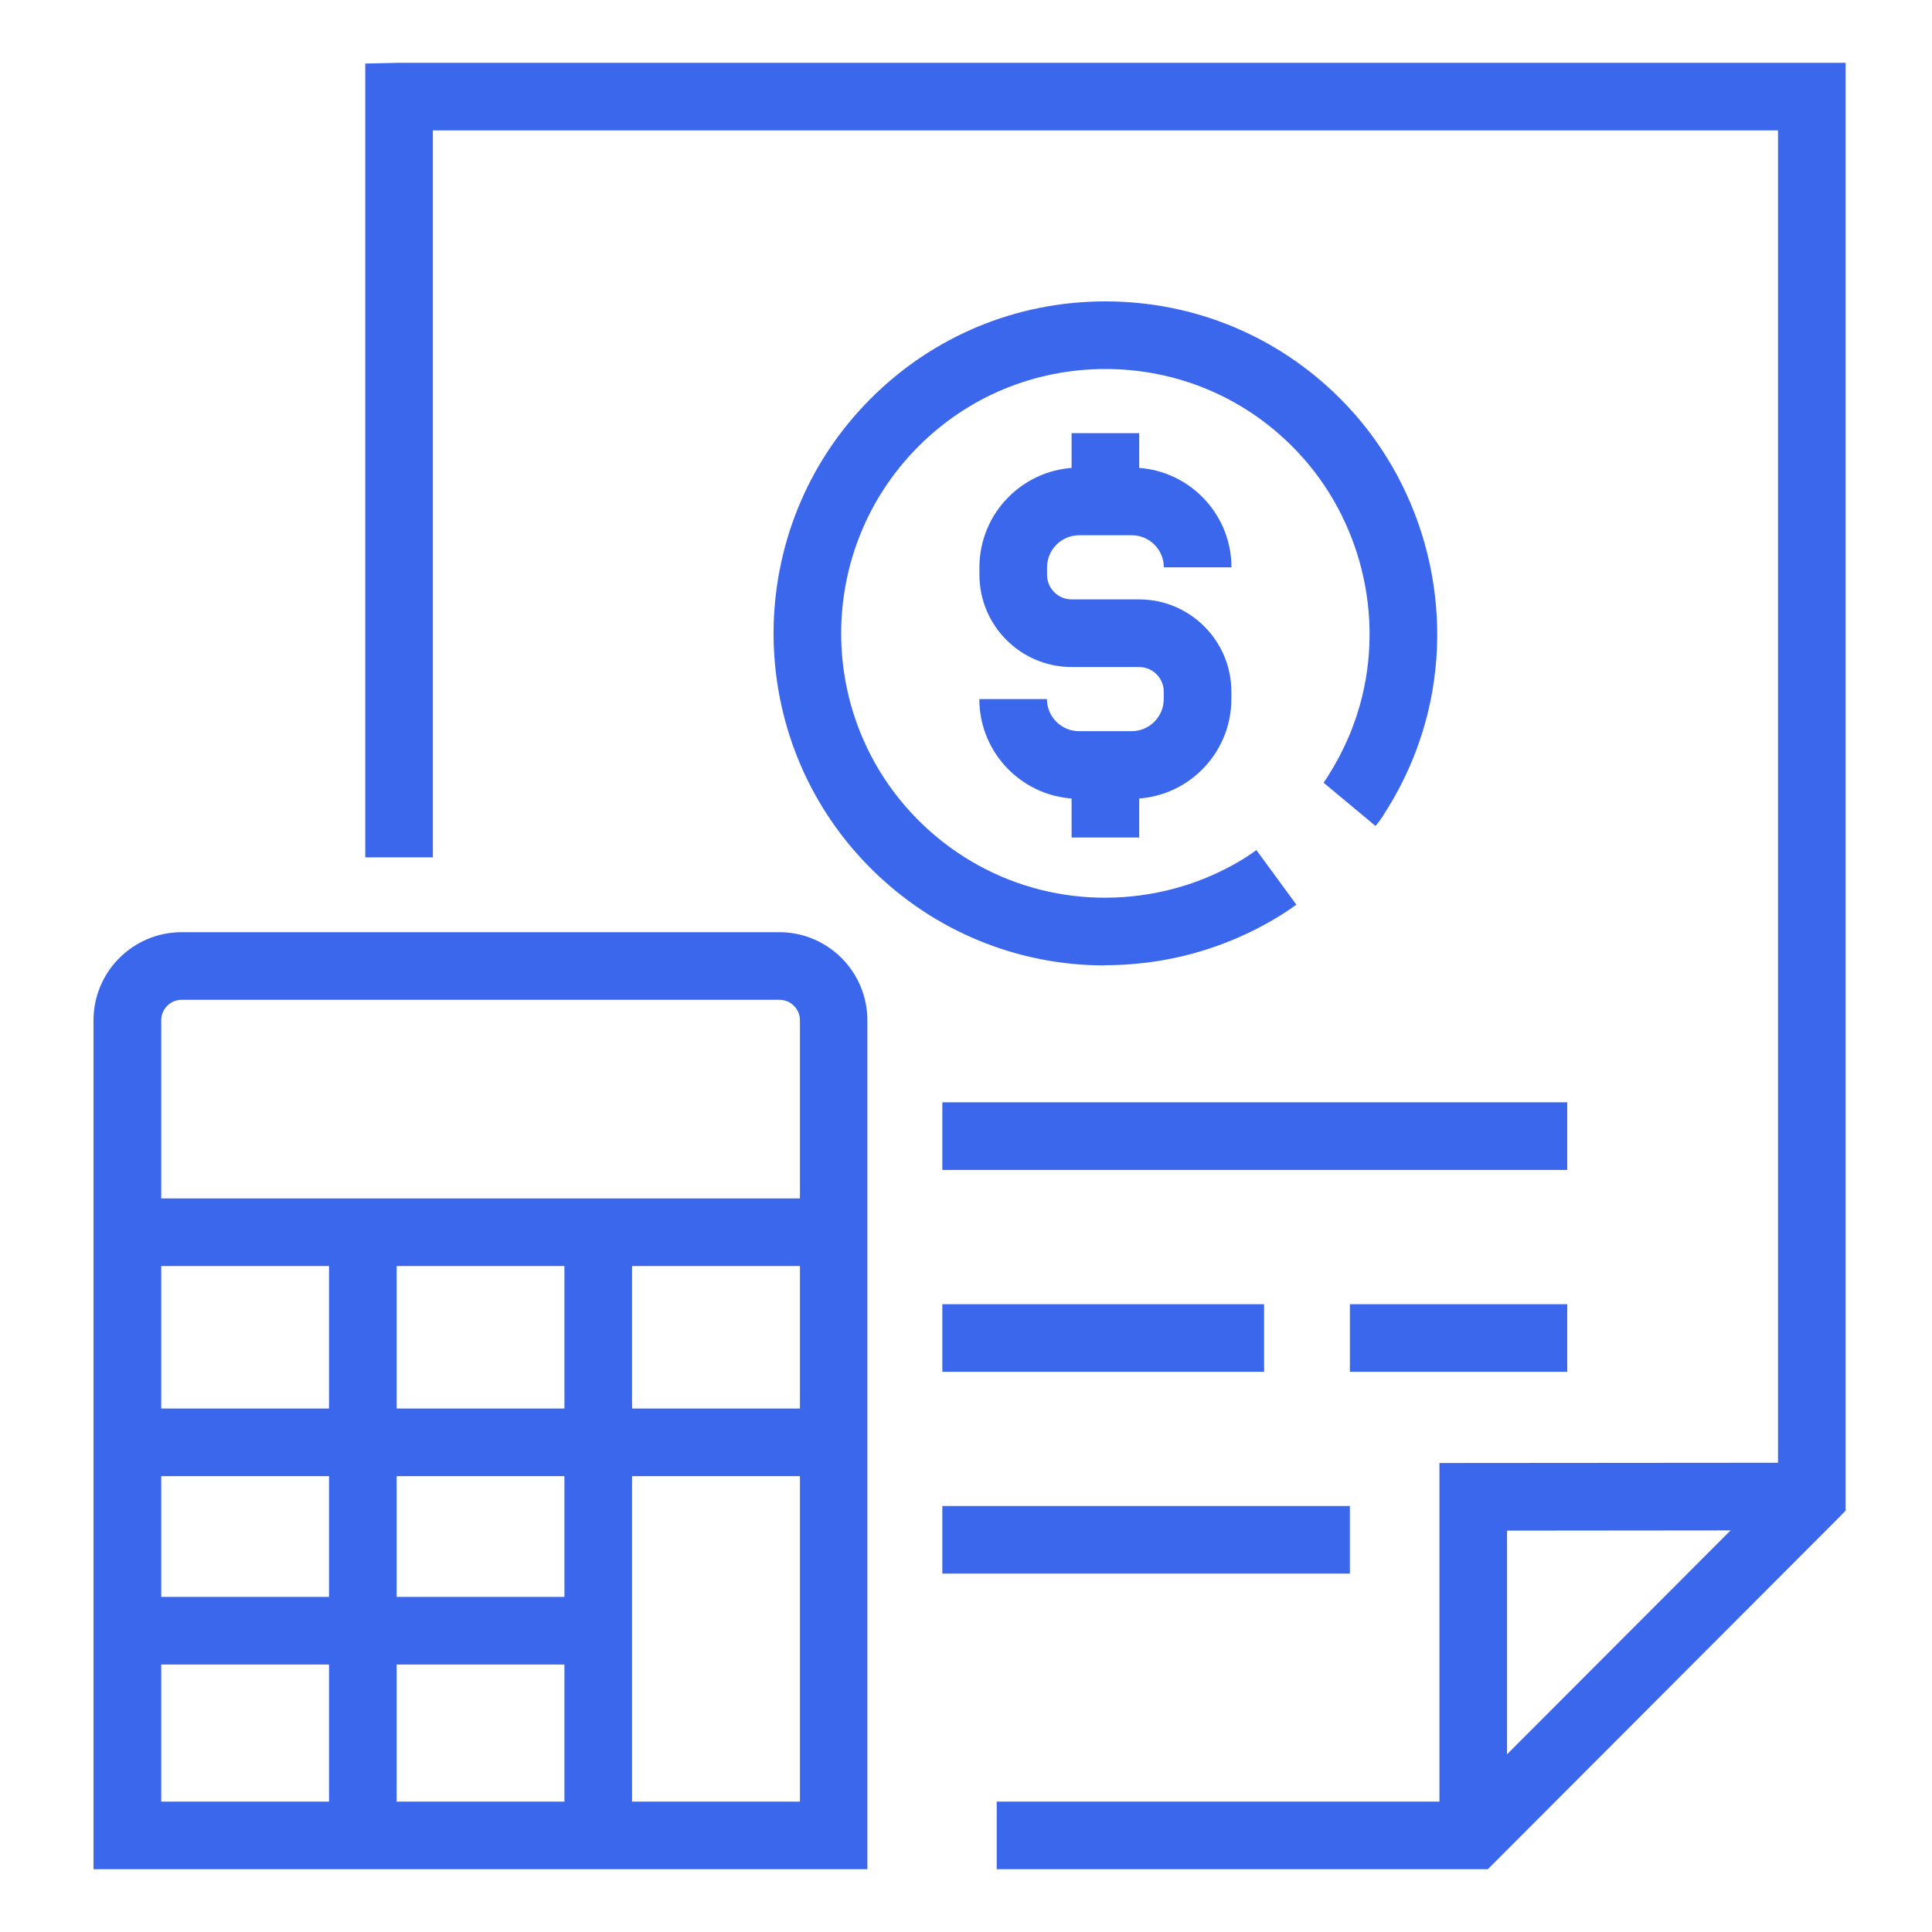
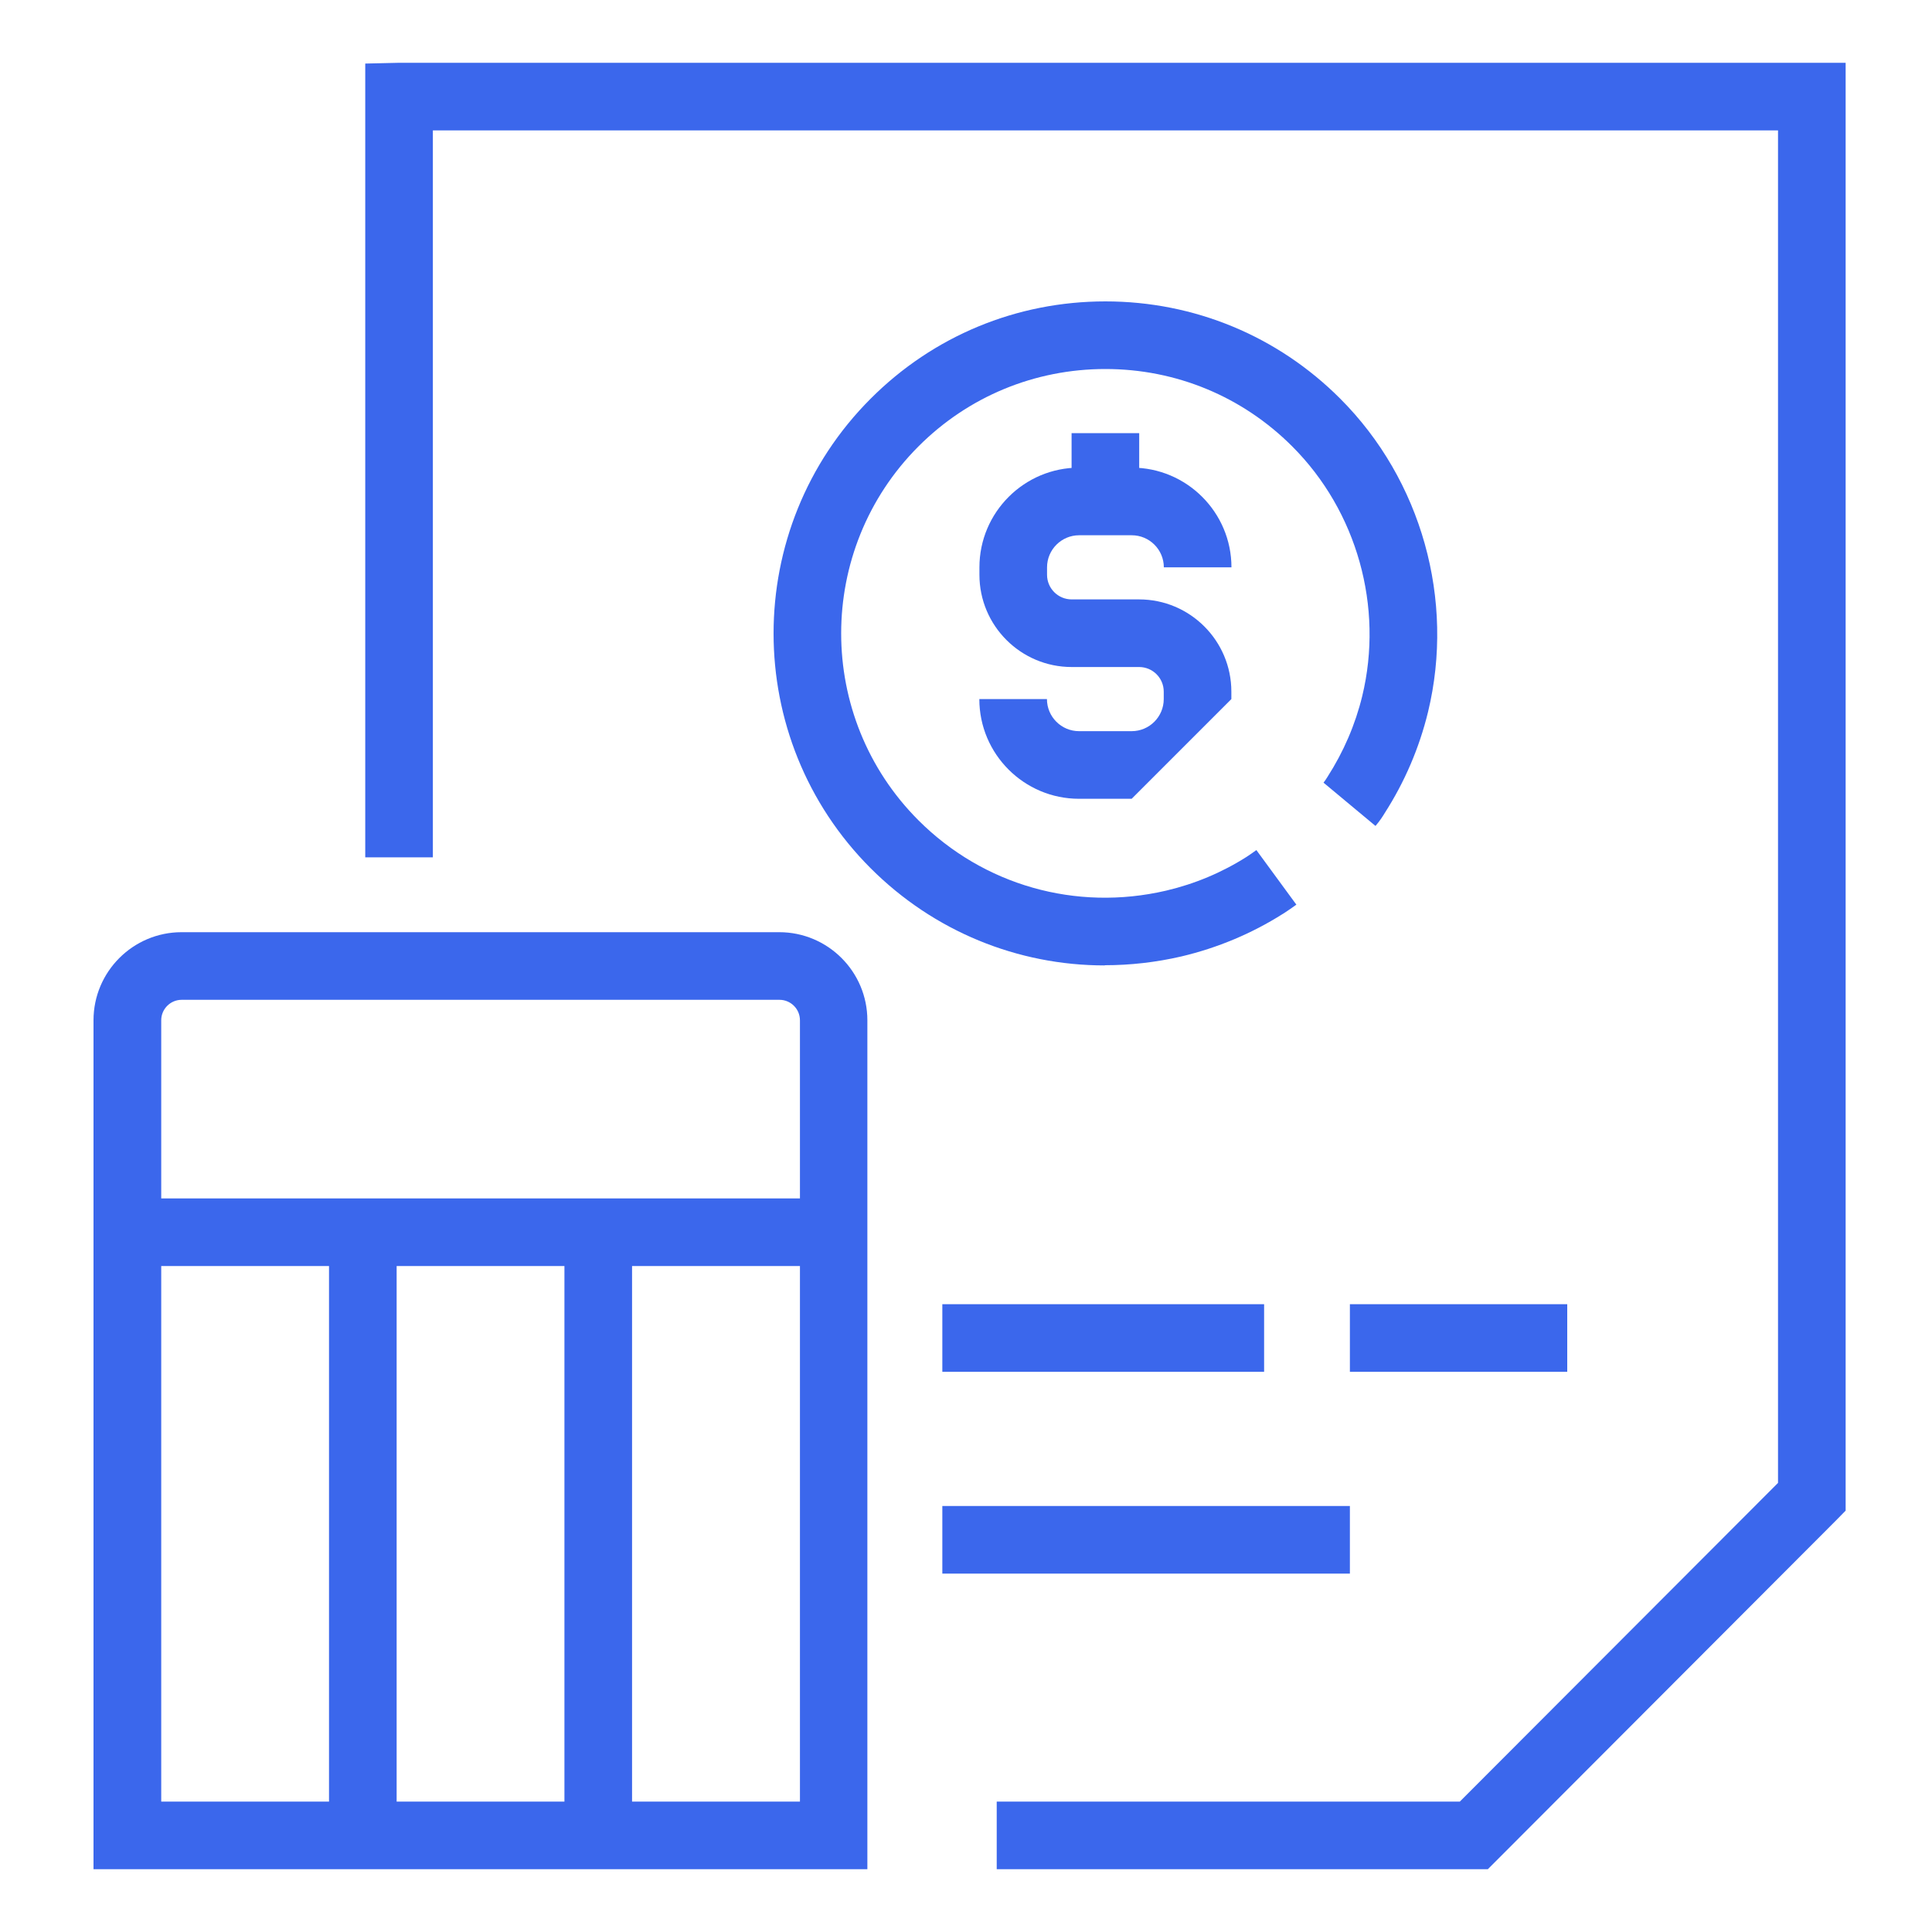
<svg xmlns="http://www.w3.org/2000/svg" id="Layer_1" viewBox="0 0 200 200">
-   <polygon points="156.01 189.98 149.01 189.98 149.01 151.45 187.56 151.42 187.56 158.42 156.01 158.45 156.01 189.98" fill="#3b67ec" />
  <polygon points="154.02 193.5 103.18 193.5 103.18 186.5 151.12 186.5 184.06 153.51 184.06 13.5 44.81 13.5 44.81 88.75 37.81 88.75 37.81 6.58 41.31 6.5 191.06 6.5 191.06 156.38 190.03 157.43 154.02 193.5" fill="#3b67ec" />
  <path d="m89.81,193.5H9.68v-87.88c0-5.03,4.09-9.12,9.12-9.12h61.87c5.03,0,9.12,4.09,9.12,9.12v87.88Zm-73.12-7h66.12v-80.88c0-1.17-.95-2.12-2.12-2.12H18.81c-1.17,0-2.12.95-2.12,2.12v80.88Z" fill="#3b67ec" />
  <rect x="12.44" y="124.06" width="74.61" height="7" fill="#3b67ec" />
  <rect x="34.06" y="129.81" width="7" height="58.5" fill="#3b67ec" />
  <rect x="58.43" y="129.81" width="7" height="58.5" fill="#3b67ec" />
-   <rect x="13.18" y="145.81" width="73.12" height="7" fill="#3b67ec" />
-   <rect x="13.18" y="165.31" width="48.75" height="7" fill="#3b67ec" />
  <path d="m114.36,99.94c-9.02,0-17.7-3.53-24.23-10.06-13.4-13.4-13.4-35.21,0-48.61,6.48-6.49,15.11-10.07,24.3-10.07s17.83,3.58,24.31,10.07c8.41,8.41,11.89,20.84,9.09,32.43-.91,3.73-2.42,7.25-4.48,10.46-.19.32-.51.82-.96,1.34l-5.38-4.48c.12-.15.24-.32.4-.58,1.68-2.62,2.89-5.43,3.61-8.39,2.23-9.23-.54-19.13-7.24-25.83-5.16-5.17-12.03-8.02-19.35-8.02s-14.2,2.85-19.35,8.01c-10.67,10.68-10.67,28.04,0,38.71,6.72,6.72,16.3,9.45,25.63,7.28,2.98-.7,5.79-1.88,8.34-3.5.31-.21.66-.44,1.01-.7l4.14,5.65c-.44.32-.87.61-1.31.9l-.1.06c-3.21,2.03-6.74,3.51-10.49,4.4-2.64.61-5.3.91-7.94.91Z" fill="#3b67ec" />
-   <path d="m117.15,82.69h-5.45c-5.69,0-10.32-4.63-10.32-10.32h7c0,1.83,1.49,3.32,3.32,3.32h5.45c1.83,0,3.32-1.49,3.32-3.32v-.77c0-1.41-1.14-2.55-2.55-2.55h-6.98c-5.27,0-9.55-4.28-9.55-9.55v-.77c0-5.69,4.63-10.32,10.32-10.32h5.45c5.69,0,10.32,4.63,10.32,10.32h-7c0-1.83-1.49-3.32-3.32-3.32h-5.45c-1.83,0-3.32,1.49-3.32,3.32v.77c0,1.41,1.14,2.55,2.55,2.55h6.98c5.27,0,9.55,4.28,9.55,9.55v.77c0,5.69-4.63,10.32-10.32,10.32Z" fill="#3b67ec" />
+   <path d="m117.15,82.69h-5.45c-5.69,0-10.32-4.63-10.32-10.32h7c0,1.83,1.49,3.32,3.32,3.32h5.45c1.83,0,3.32-1.49,3.32-3.32v-.77c0-1.41-1.14-2.55-2.55-2.55h-6.98c-5.27,0-9.55-4.28-9.55-9.55v-.77c0-5.69,4.63-10.32,10.32-10.32h5.45c5.69,0,10.32,4.63,10.32,10.32h-7c0-1.83-1.49-3.32-3.32-3.32h-5.45c-1.83,0-3.32,1.49-3.32,3.32v.77c0,1.41,1.14,2.55,2.55,2.55h6.98c5.27,0,9.55,4.28,9.55,9.55v.77Z" fill="#3b67ec" />
  <rect x="110.93" y="44.84" width="7" height="7.83" fill="#3b67ec" />
-   <rect x="110.93" y="78.87" width="7" height="7.83" fill="#3b67ec" />
-   <rect x="97.55" y="114.11" width="64.69" height="7" fill="#3b67ec" />
  <rect x="139.74" y="135.01" width="22.5" height="7" fill="#3b67ec" />
  <rect x="97.55" y="135.01" width="33.31" height="7" fill="#3b67ec" />
  <rect x="97.55" y="155.9" width="42.19" height="7" fill="#3b67ec" />
</svg>